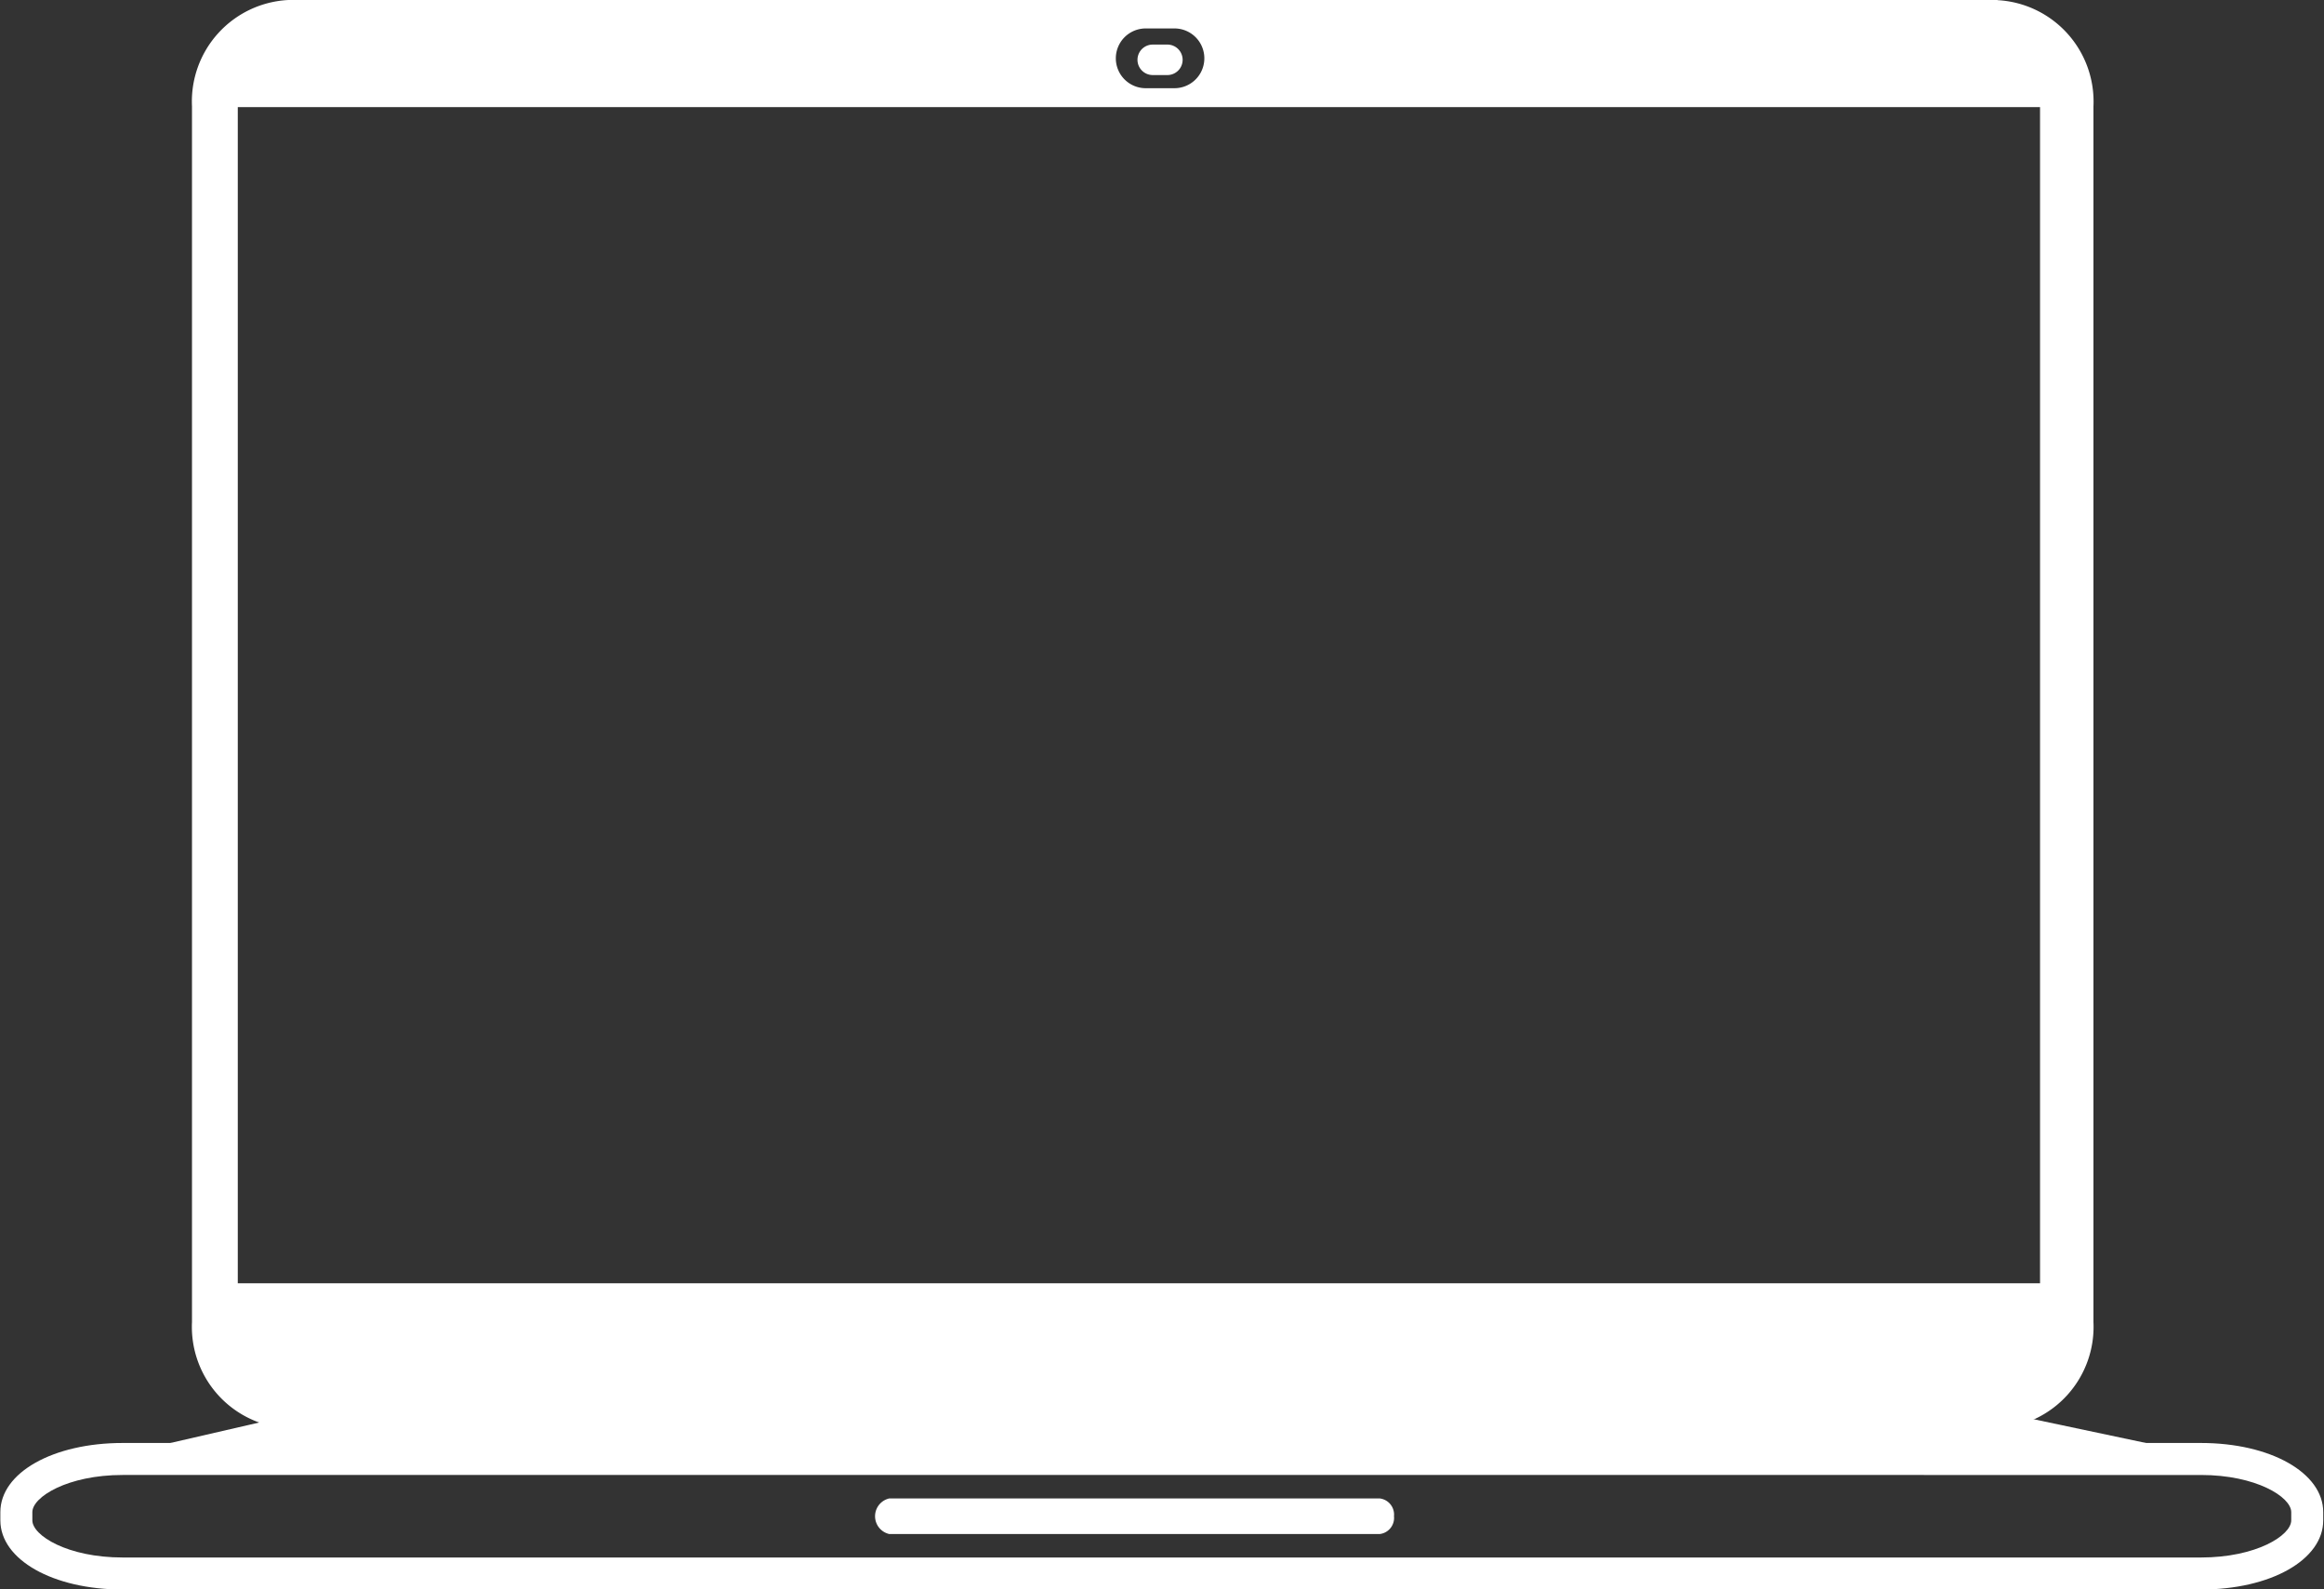
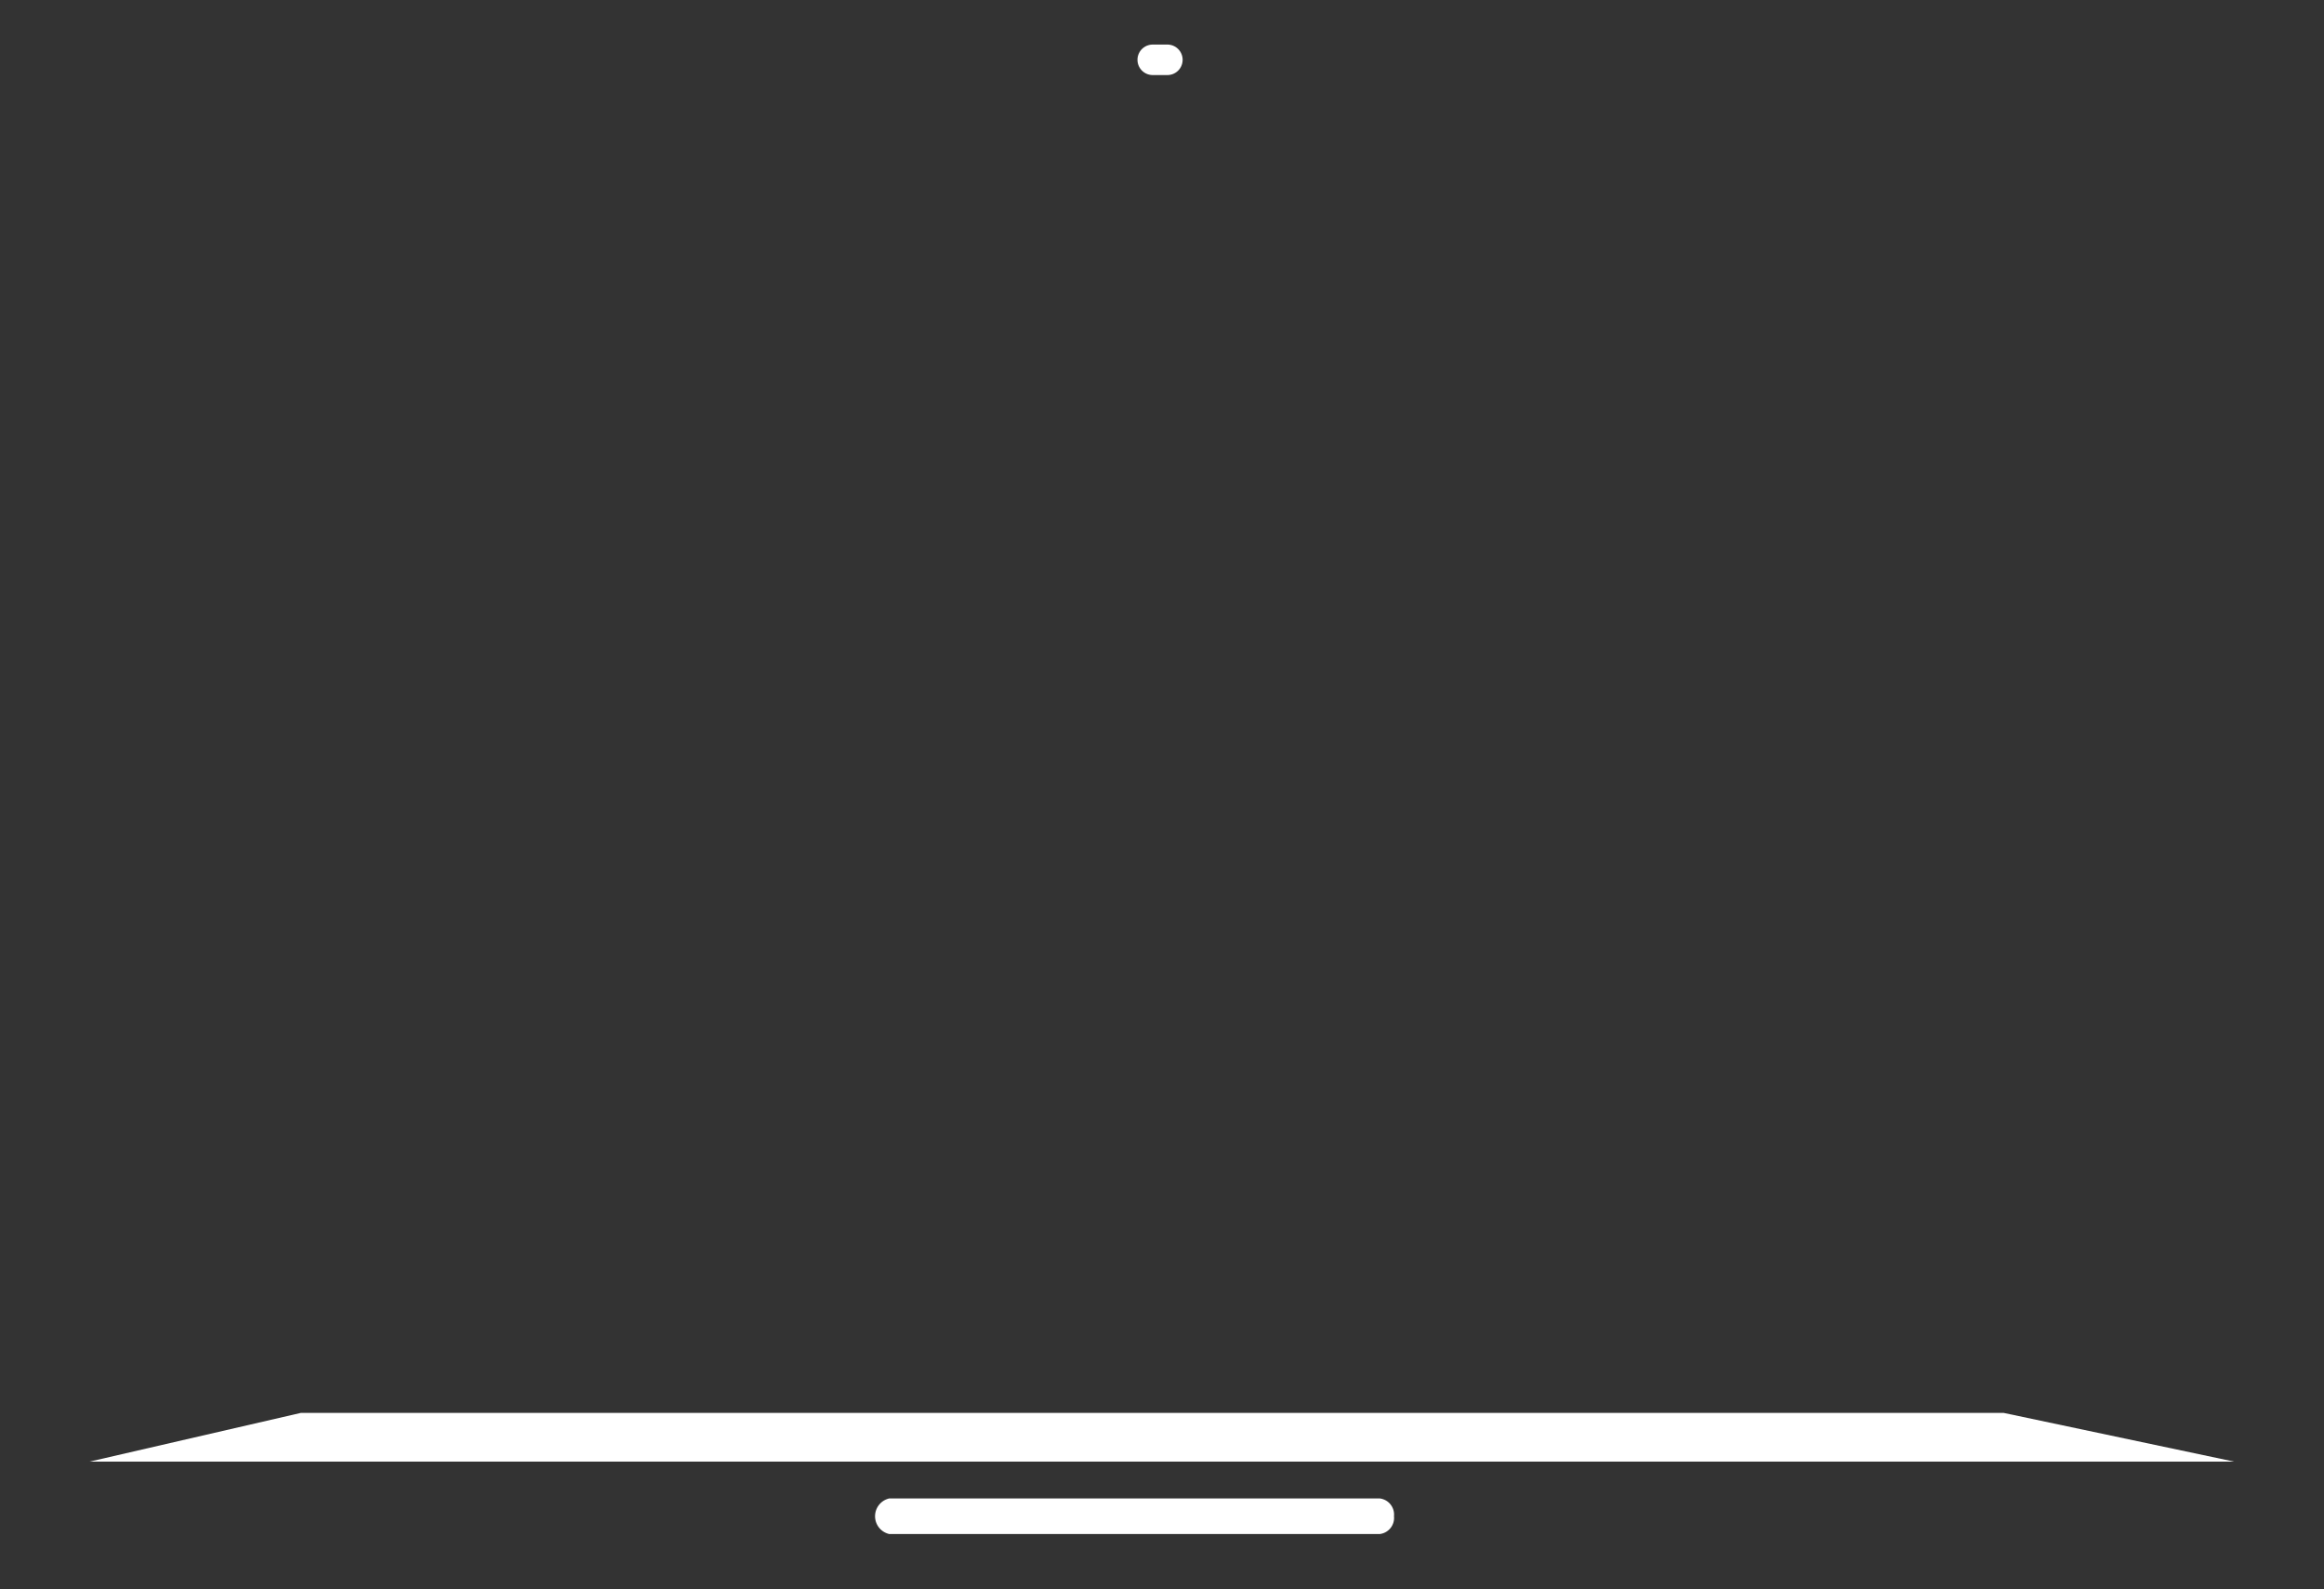
<svg xmlns="http://www.w3.org/2000/svg" id="Ikonica_6" data-name="Ikonica 6" width="77.799" height="53.194" viewBox="0 0 77.799 53.194">
  <rect x="0" y="0" width="77.799" height="53.194" fill="#333333" stroke="none" />
  <defs>
    <clipPath id="clip-path">
      <path id="Path_273" data-name="Path 273" d="M31.52,613h77.8v4.935H31.52Zm0,0" transform="translate(-31.52 -613)" fill="#fff" />
    </clipPath>
    <clipPath id="clip-path-2">
-       <path id="Path_277" data-name="Path 277" d="M93,149.633h63.739v47.842H93Zm0,0" transform="translate(-93 -149.633)" fill="#fff" />
-     </clipPath>
+       </clipPath>
  </defs>
  <g id="Group_510" data-name="Group 510" transform="translate(0 48.259)" clip-path="url(#clip-path)">
-     <path id="Path_272" data-name="Path 272" d="M35.727,614.423c-1.845,0-3.023.737-3.023,1.243v.276c0,.507,1.178,1.243,3.023,1.243H105.3c1.845,0,3.023-.736,3.023-1.243v-.276c0-.506-1.177-1.243-3.023-1.243Zm69.575,3.834H35.727c-2.334,0-4.094-1-4.094-2.315v-.276c0-1.319,1.76-2.314,4.094-2.314H105.3c2.334,0,4.094,1,4.094,2.314v.276c0,1.32-1.76,2.315-4.094,2.315" transform="translate(-31.621 -613.315)" fill="#fff" />
-   </g>
+     </g>
  <path id="Path_274" data-name="Path 274" d="M330.2,631.783a.544.544,0,0,1-.472.595H313.3a.611.611,0,0,1,0-1.19h16.427a.544.544,0,0,1,.472.6" transform="translate(-283.534 -581.035)" fill="#fff" />
  <path id="Path_275" data-name="Path 275" d="M60.32,605.321l7.07-1.63H124.4l7.711,1.63H60.32" transform="translate(-57.321 -556.401)" fill="#fff" />
  <g id="Group_511" data-name="Group 511" transform="translate(6.403 0)" clip-path="url(#clip-path-2)">
    <path id="Path_276" data-name="Path 276" d="M155.1,192.627H94.767V153.259H155.1Zm-29.939-42h.963a1,1,0,1,1,0,2h-.963a1,1,0,1,1,0-2Zm28.517-.951H96.445a3.4,3.4,0,0,0-3.211,3.559v40.687a3.4,3.4,0,0,0,3.211,3.558h57.232a3.4,3.4,0,0,0,3.211-3.558V153.239a3.4,3.4,0,0,0-3.211-3.559" transform="translate(-93.21 -149.675)" fill="#fff" />
  </g>
  <path id="Path_278" data-name="Path 278" d="M398.652,164.479a.51.51,0,0,1-.51.509h-.491a.51.51,0,1,1,0-1.02h.491a.51.51,0,0,1,.51.51" transform="translate(-359.062 -162.476)" fill="#fff" />
</svg>